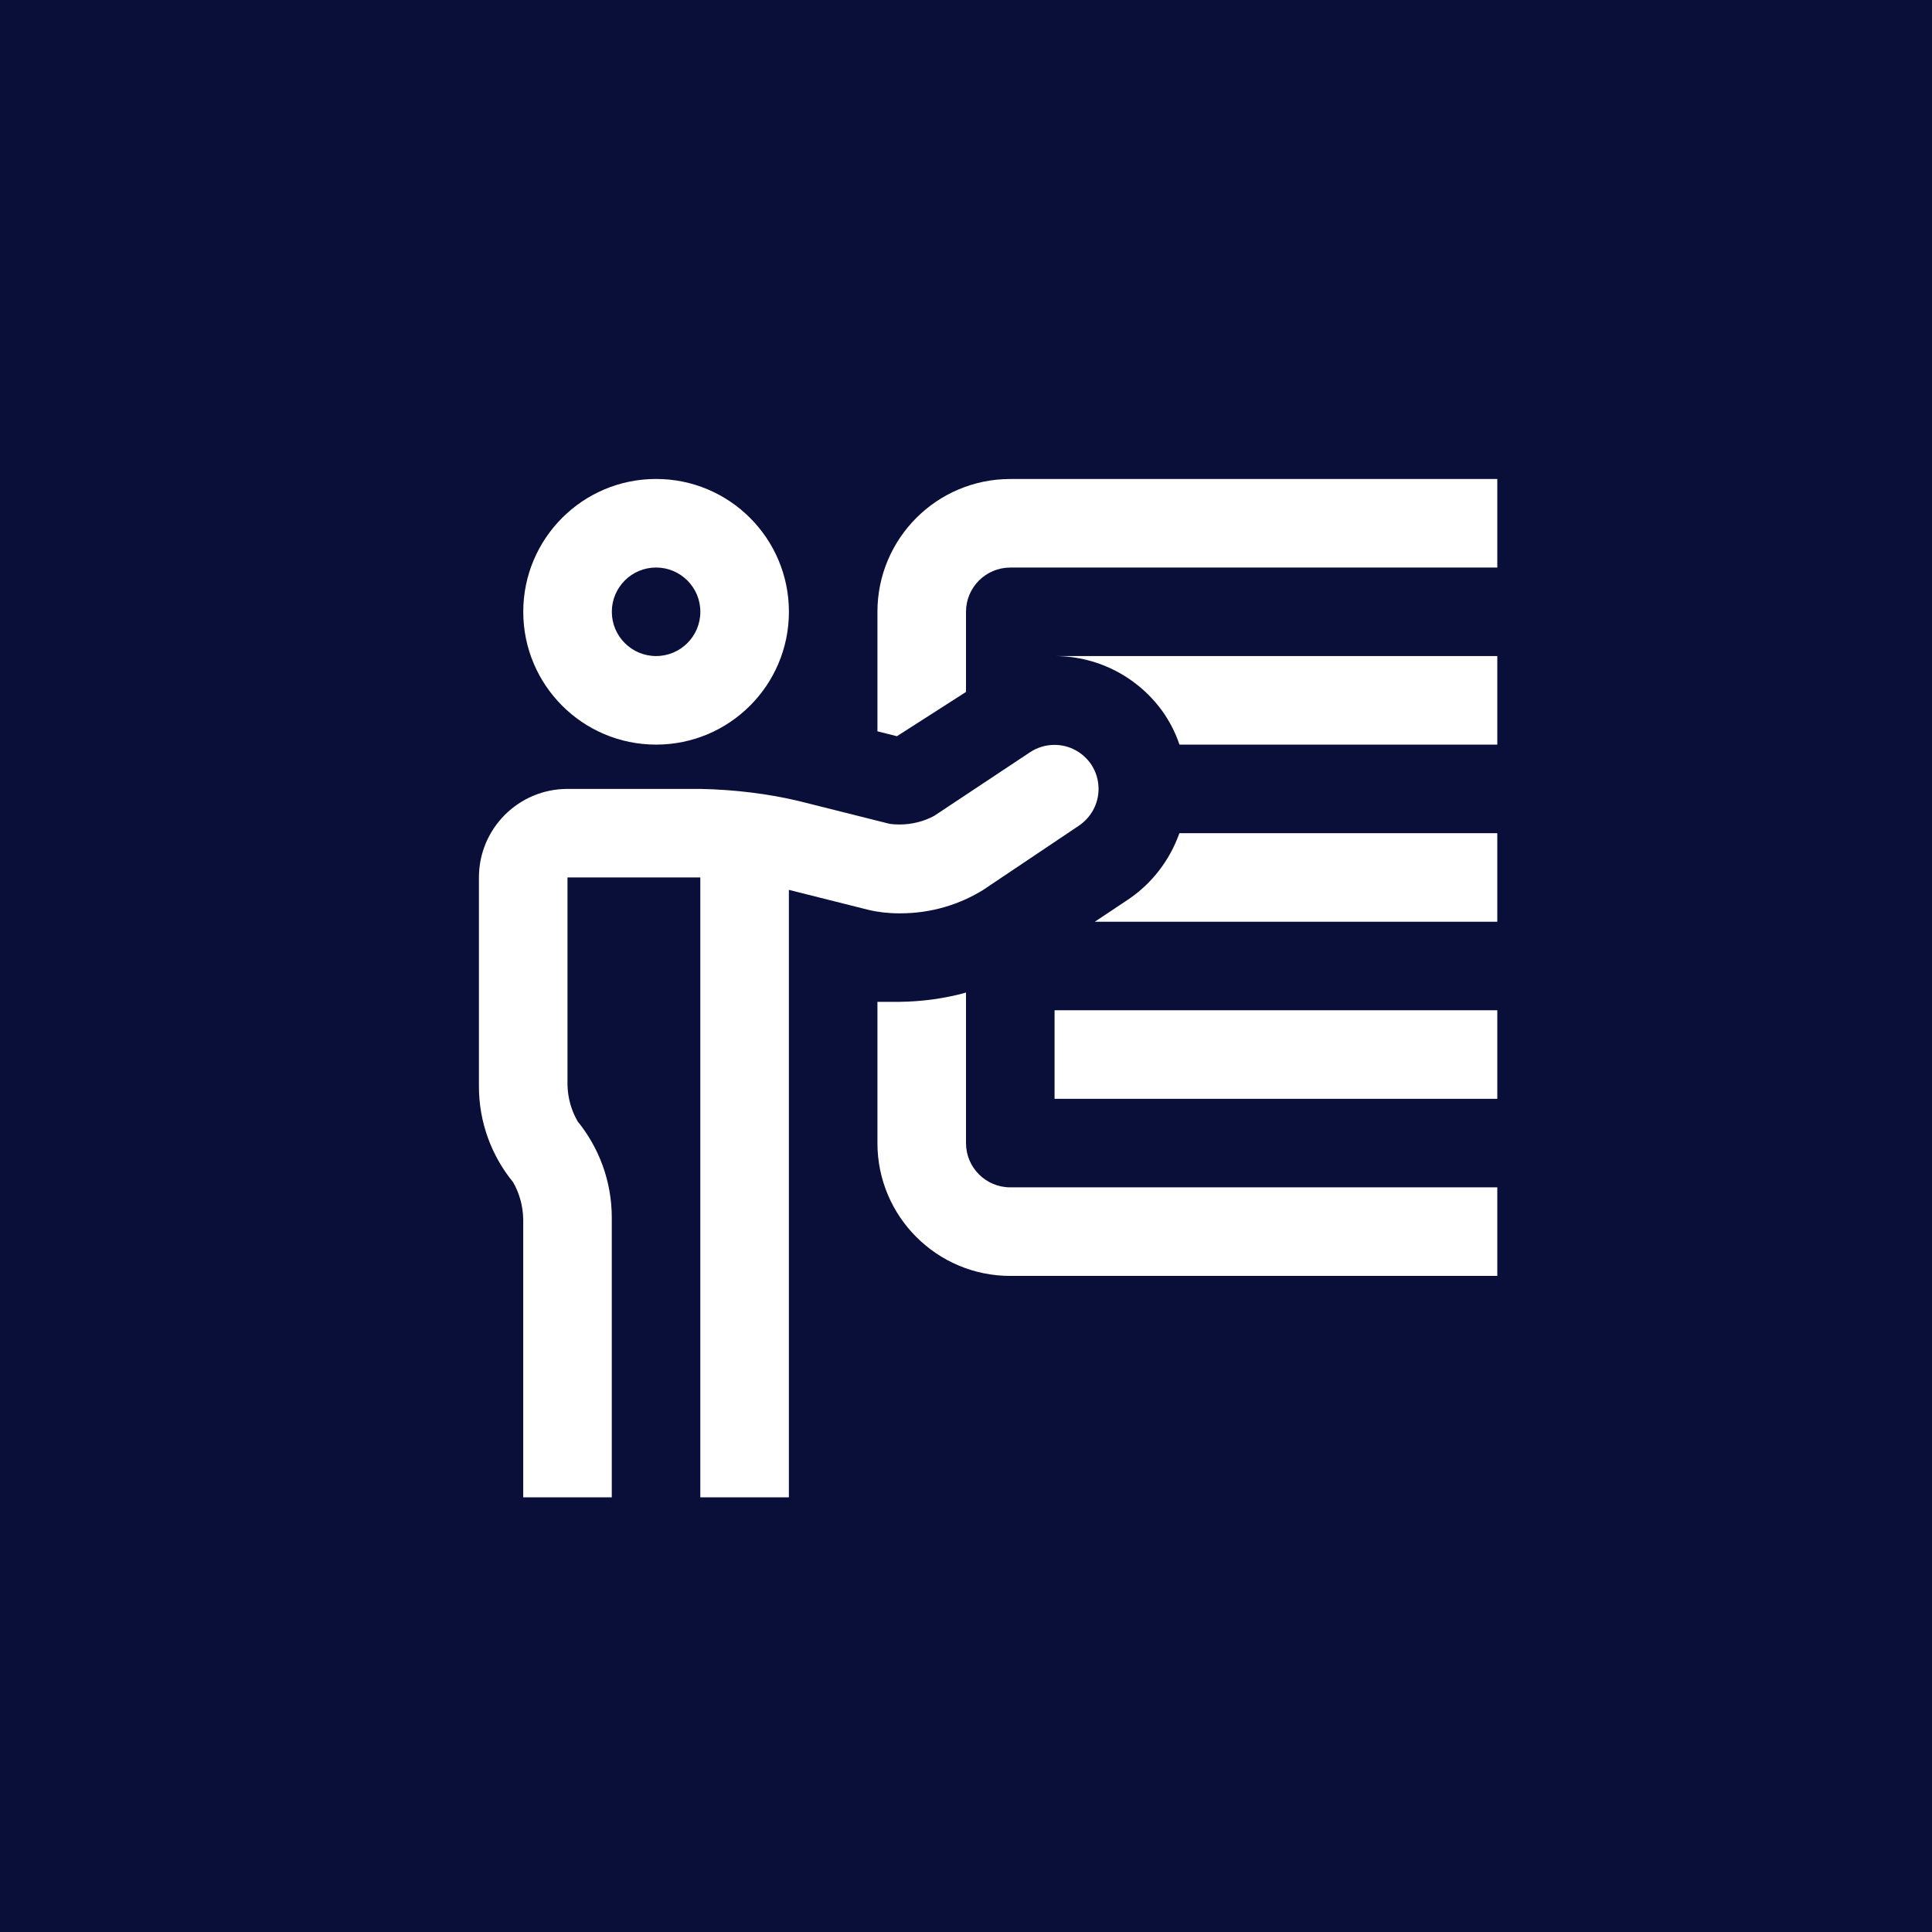
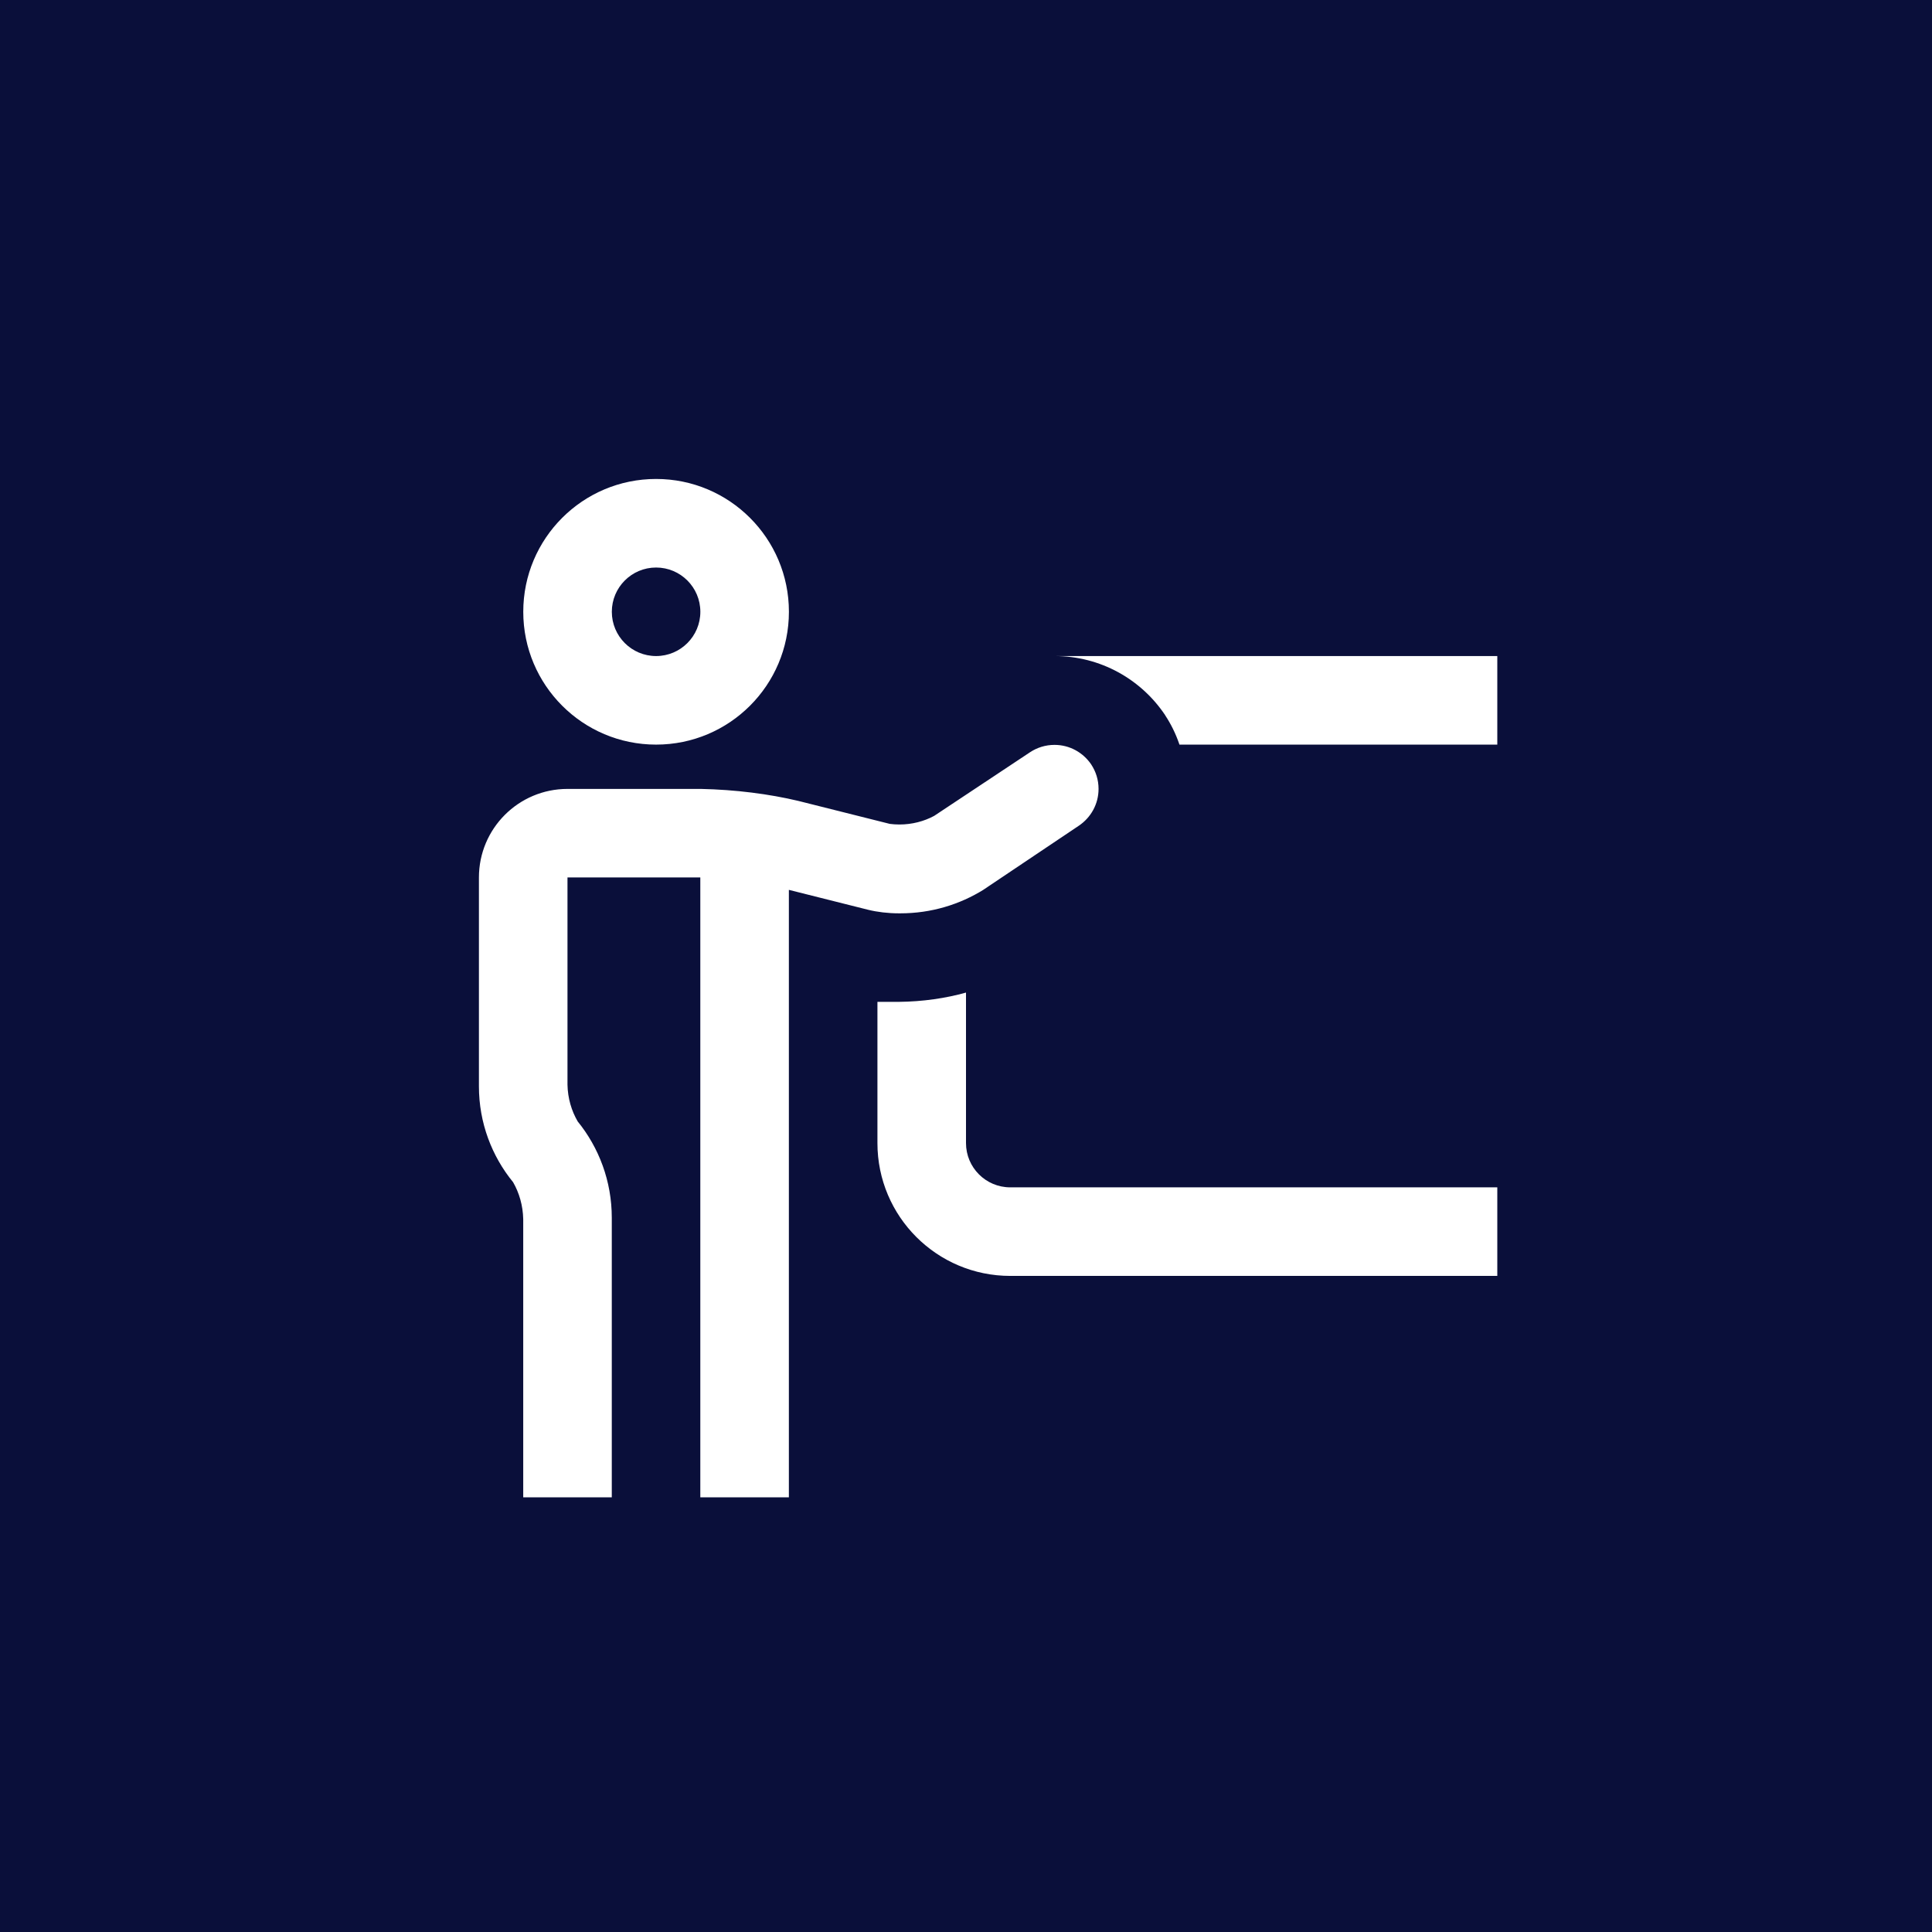
<svg xmlns="http://www.w3.org/2000/svg" width="100" height="100" viewBox="0 0 100 100" fill="none">
  <rect width="100" height="100" fill="#0A0F3A" />
  <g clip-path="url(#clip0_14925_38585)">
    <path d="M60.313 37.029C60.601 37.464 60.85 37.964 61.033 38.495L61.047 38.541H77.5V33.957H54.584C54.584 33.957 54.586 33.957 54.587 33.957C56.966 33.957 59.065 35.166 60.299 37.003L60.314 37.027L60.313 37.029Z" fill="white" />
-     <path d="M58.387 46.562L56.668 47.709H77.499V43.125H61.046C60.535 44.557 59.607 45.736 58.411 46.547L58.387 46.562Z" fill="white" />
-     <path d="M54.584 56.875H77.5V52.291H54.584V56.875Z" fill="white" />
+     <path d="M54.584 56.875V52.291H54.584V56.875Z" fill="white" />
    <path d="M50 59.166V51.375C48.958 51.669 47.76 51.844 46.523 51.856H46.516H45.416V59.166C45.416 62.963 48.494 66.041 52.291 66.041H77.5V61.457H52.291C51.026 61.457 50 60.431 50 59.166Z" fill="white" />
-     <path d="M45.416 31.666V37.853L46.425 38.106L50 35.815V31.668C50 30.403 51.026 29.377 52.291 29.377H77.5V24.793H52.291C48.494 24.793 45.416 27.871 45.416 31.668V31.666Z" fill="white" />
    <path d="M56.484 39.572C56.067 38.955 55.371 38.555 54.58 38.555C54.113 38.555 53.676 38.696 53.313 38.937L53.322 38.931L48.35 42.231C47.829 42.511 47.21 42.676 46.554 42.676C46.378 42.676 46.206 42.664 46.038 42.642L46.057 42.644L41.313 41.453C39.806 41.095 38.063 40.872 36.276 40.834H36.248H29.373C26.841 40.834 24.789 42.886 24.789 45.418V56.143C24.789 56.169 24.789 56.2 24.789 56.229C24.789 58.114 25.456 59.845 26.564 61.198L26.554 61.184C26.874 61.737 27.068 62.399 27.082 63.106V63.109V77.5H31.666V63.109C31.666 63.087 31.666 63.059 31.666 63.032C31.666 61.136 31.001 59.395 29.889 58.03L29.901 58.044C29.581 57.497 29.387 56.844 29.373 56.145V56.141V45.416H36.248V77.5H40.832V46.059L44.934 47.09C45.412 47.207 45.962 47.274 46.528 47.274C46.531 47.274 46.536 47.274 46.54 47.274C46.559 47.274 46.581 47.274 46.603 47.274C48.192 47.274 49.673 46.822 50.928 46.038L50.893 46.059L55.843 42.737C56.461 42.319 56.861 41.623 56.861 40.832C56.861 40.365 56.72 39.928 56.479 39.566L56.484 39.574V39.572Z" fill="white" />
    <path d="M33.959 38.541C37.756 38.541 40.834 35.463 40.834 31.666C40.834 27.869 37.756 24.791 33.959 24.791C30.162 24.791 27.084 27.869 27.084 31.666C27.084 35.463 30.162 38.541 33.959 38.541ZM33.959 29.375C35.224 29.375 36.25 30.401 36.25 31.666C36.25 32.931 35.224 33.957 33.959 33.957C32.694 33.957 31.668 32.931 31.668 31.666C31.668 30.401 32.694 29.375 33.959 29.375Z" fill="white" />
  </g>
  <defs>
    <clipPath id="clip0_14925_38585">
      <rect width="55" height="55" fill="white" transform="translate(22.5 22.5)" />
    </clipPath>
  </defs>
</svg>